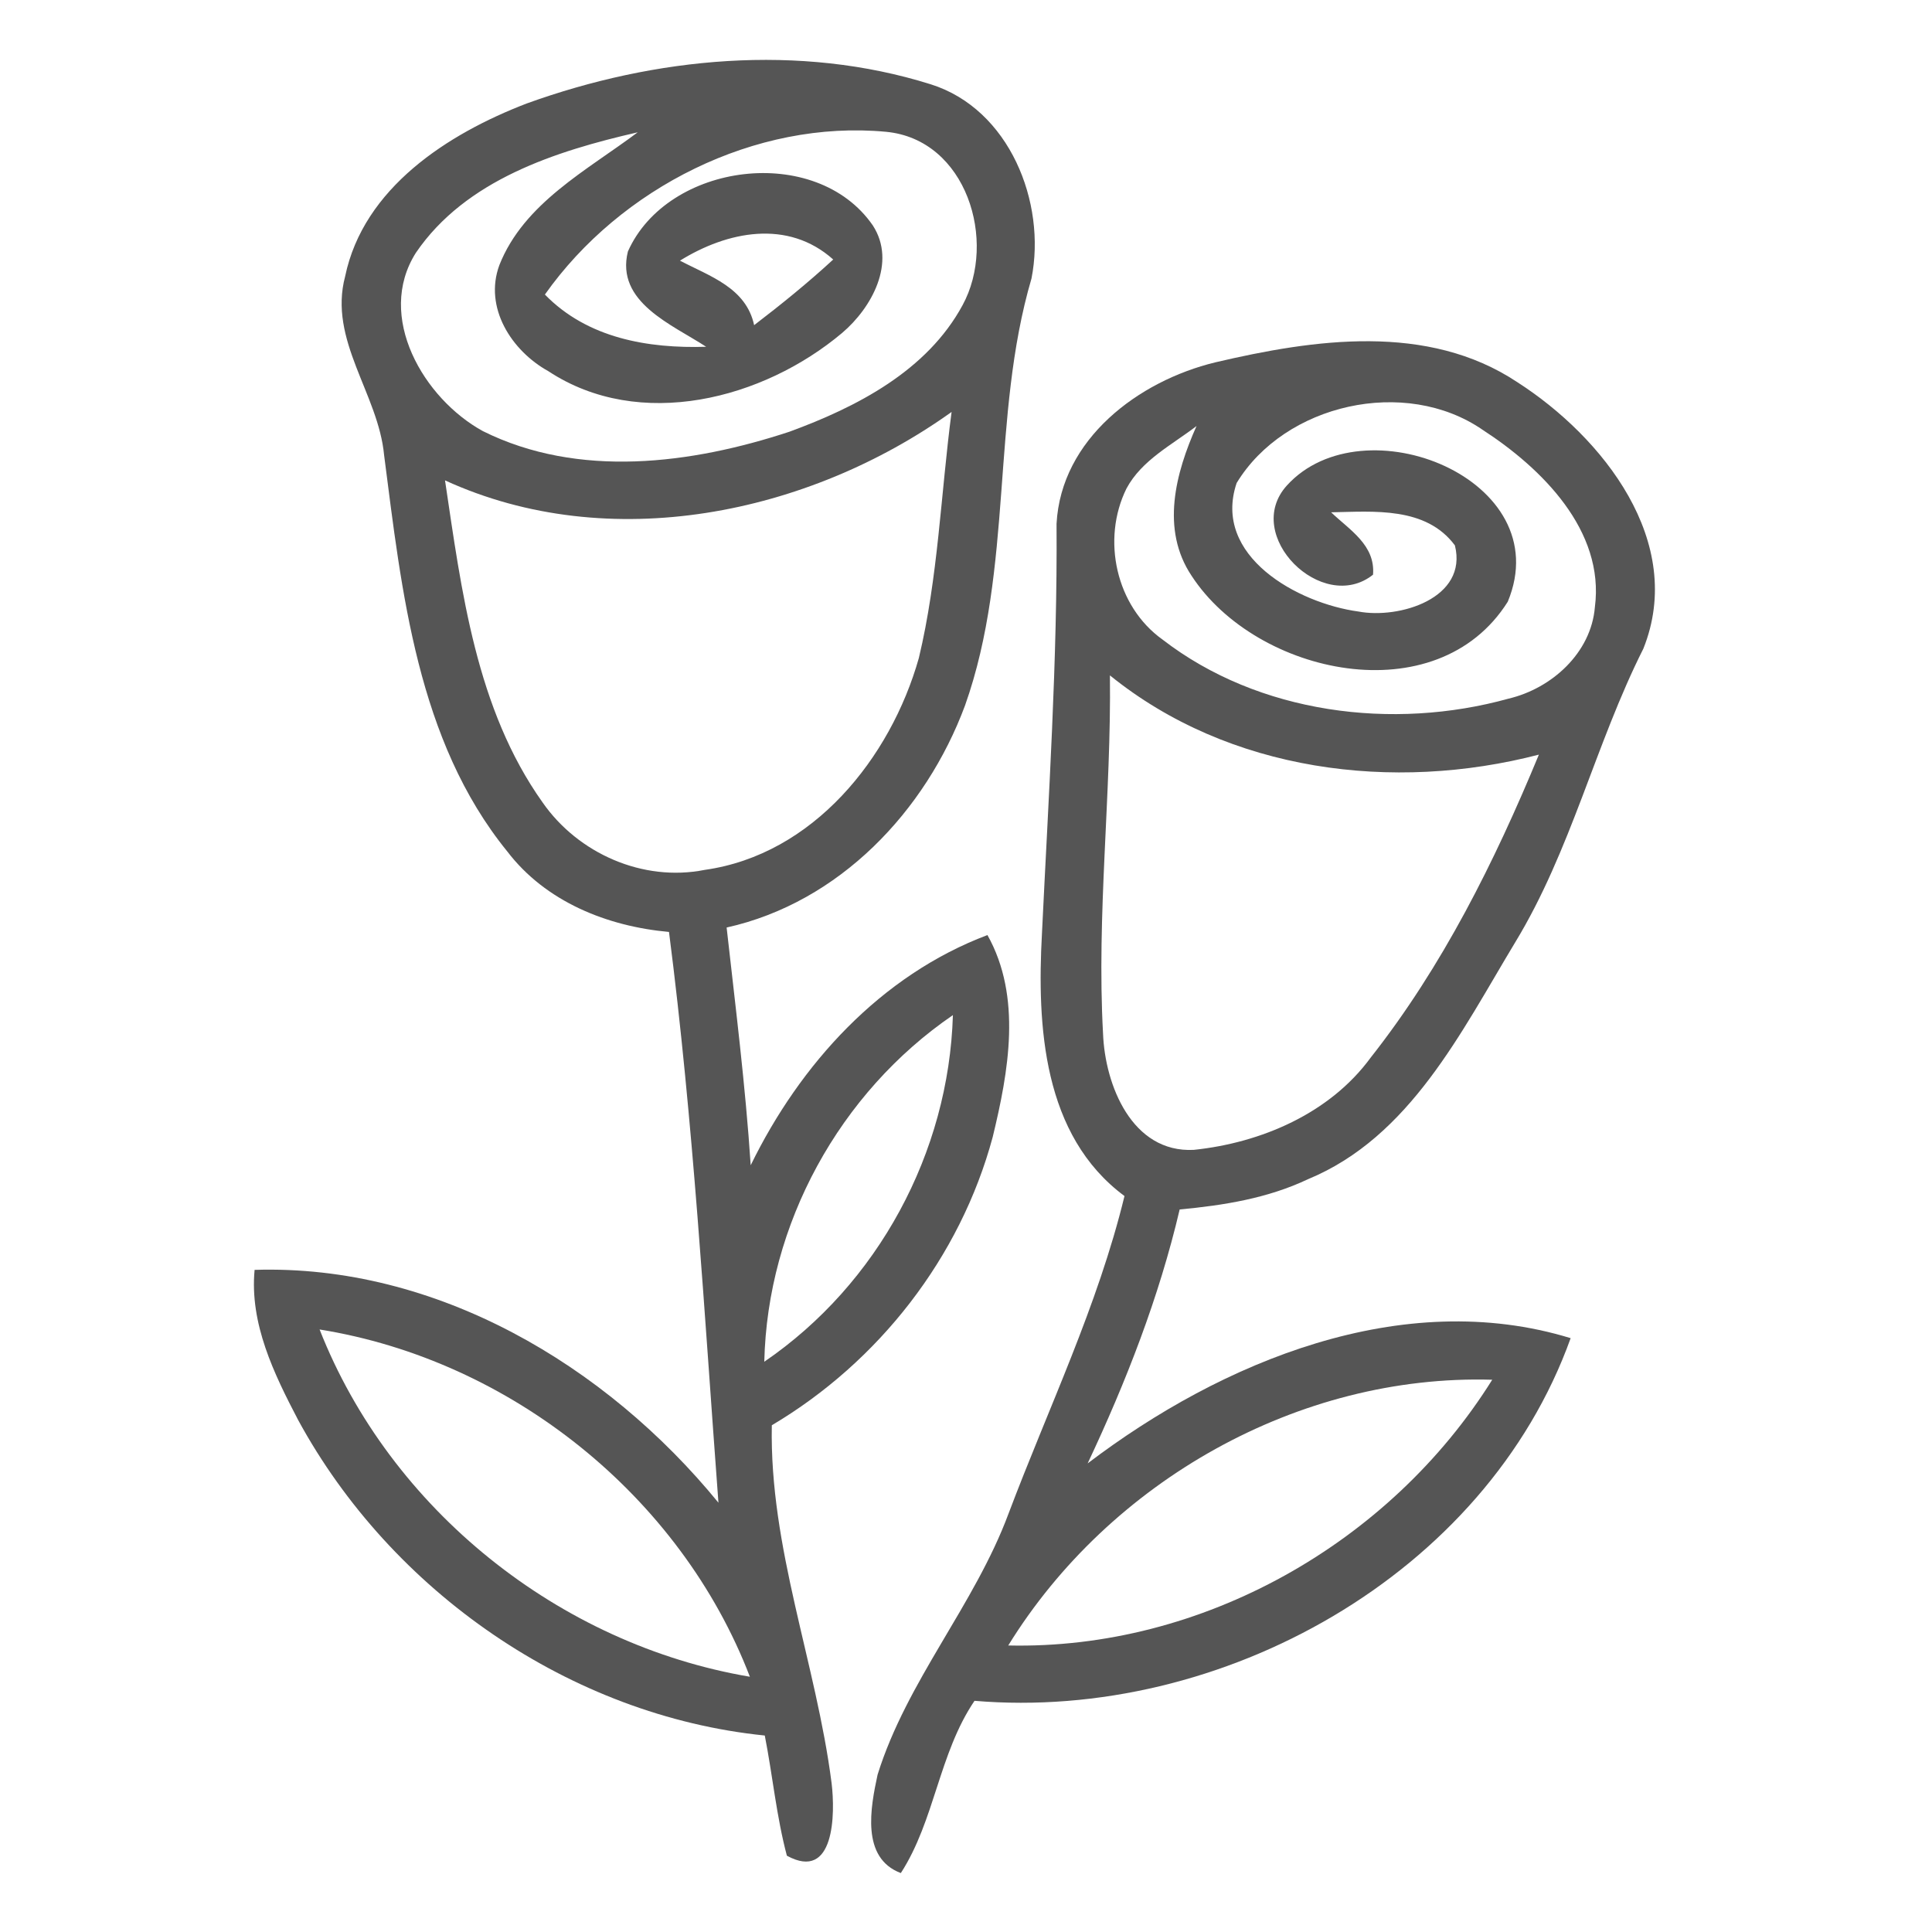
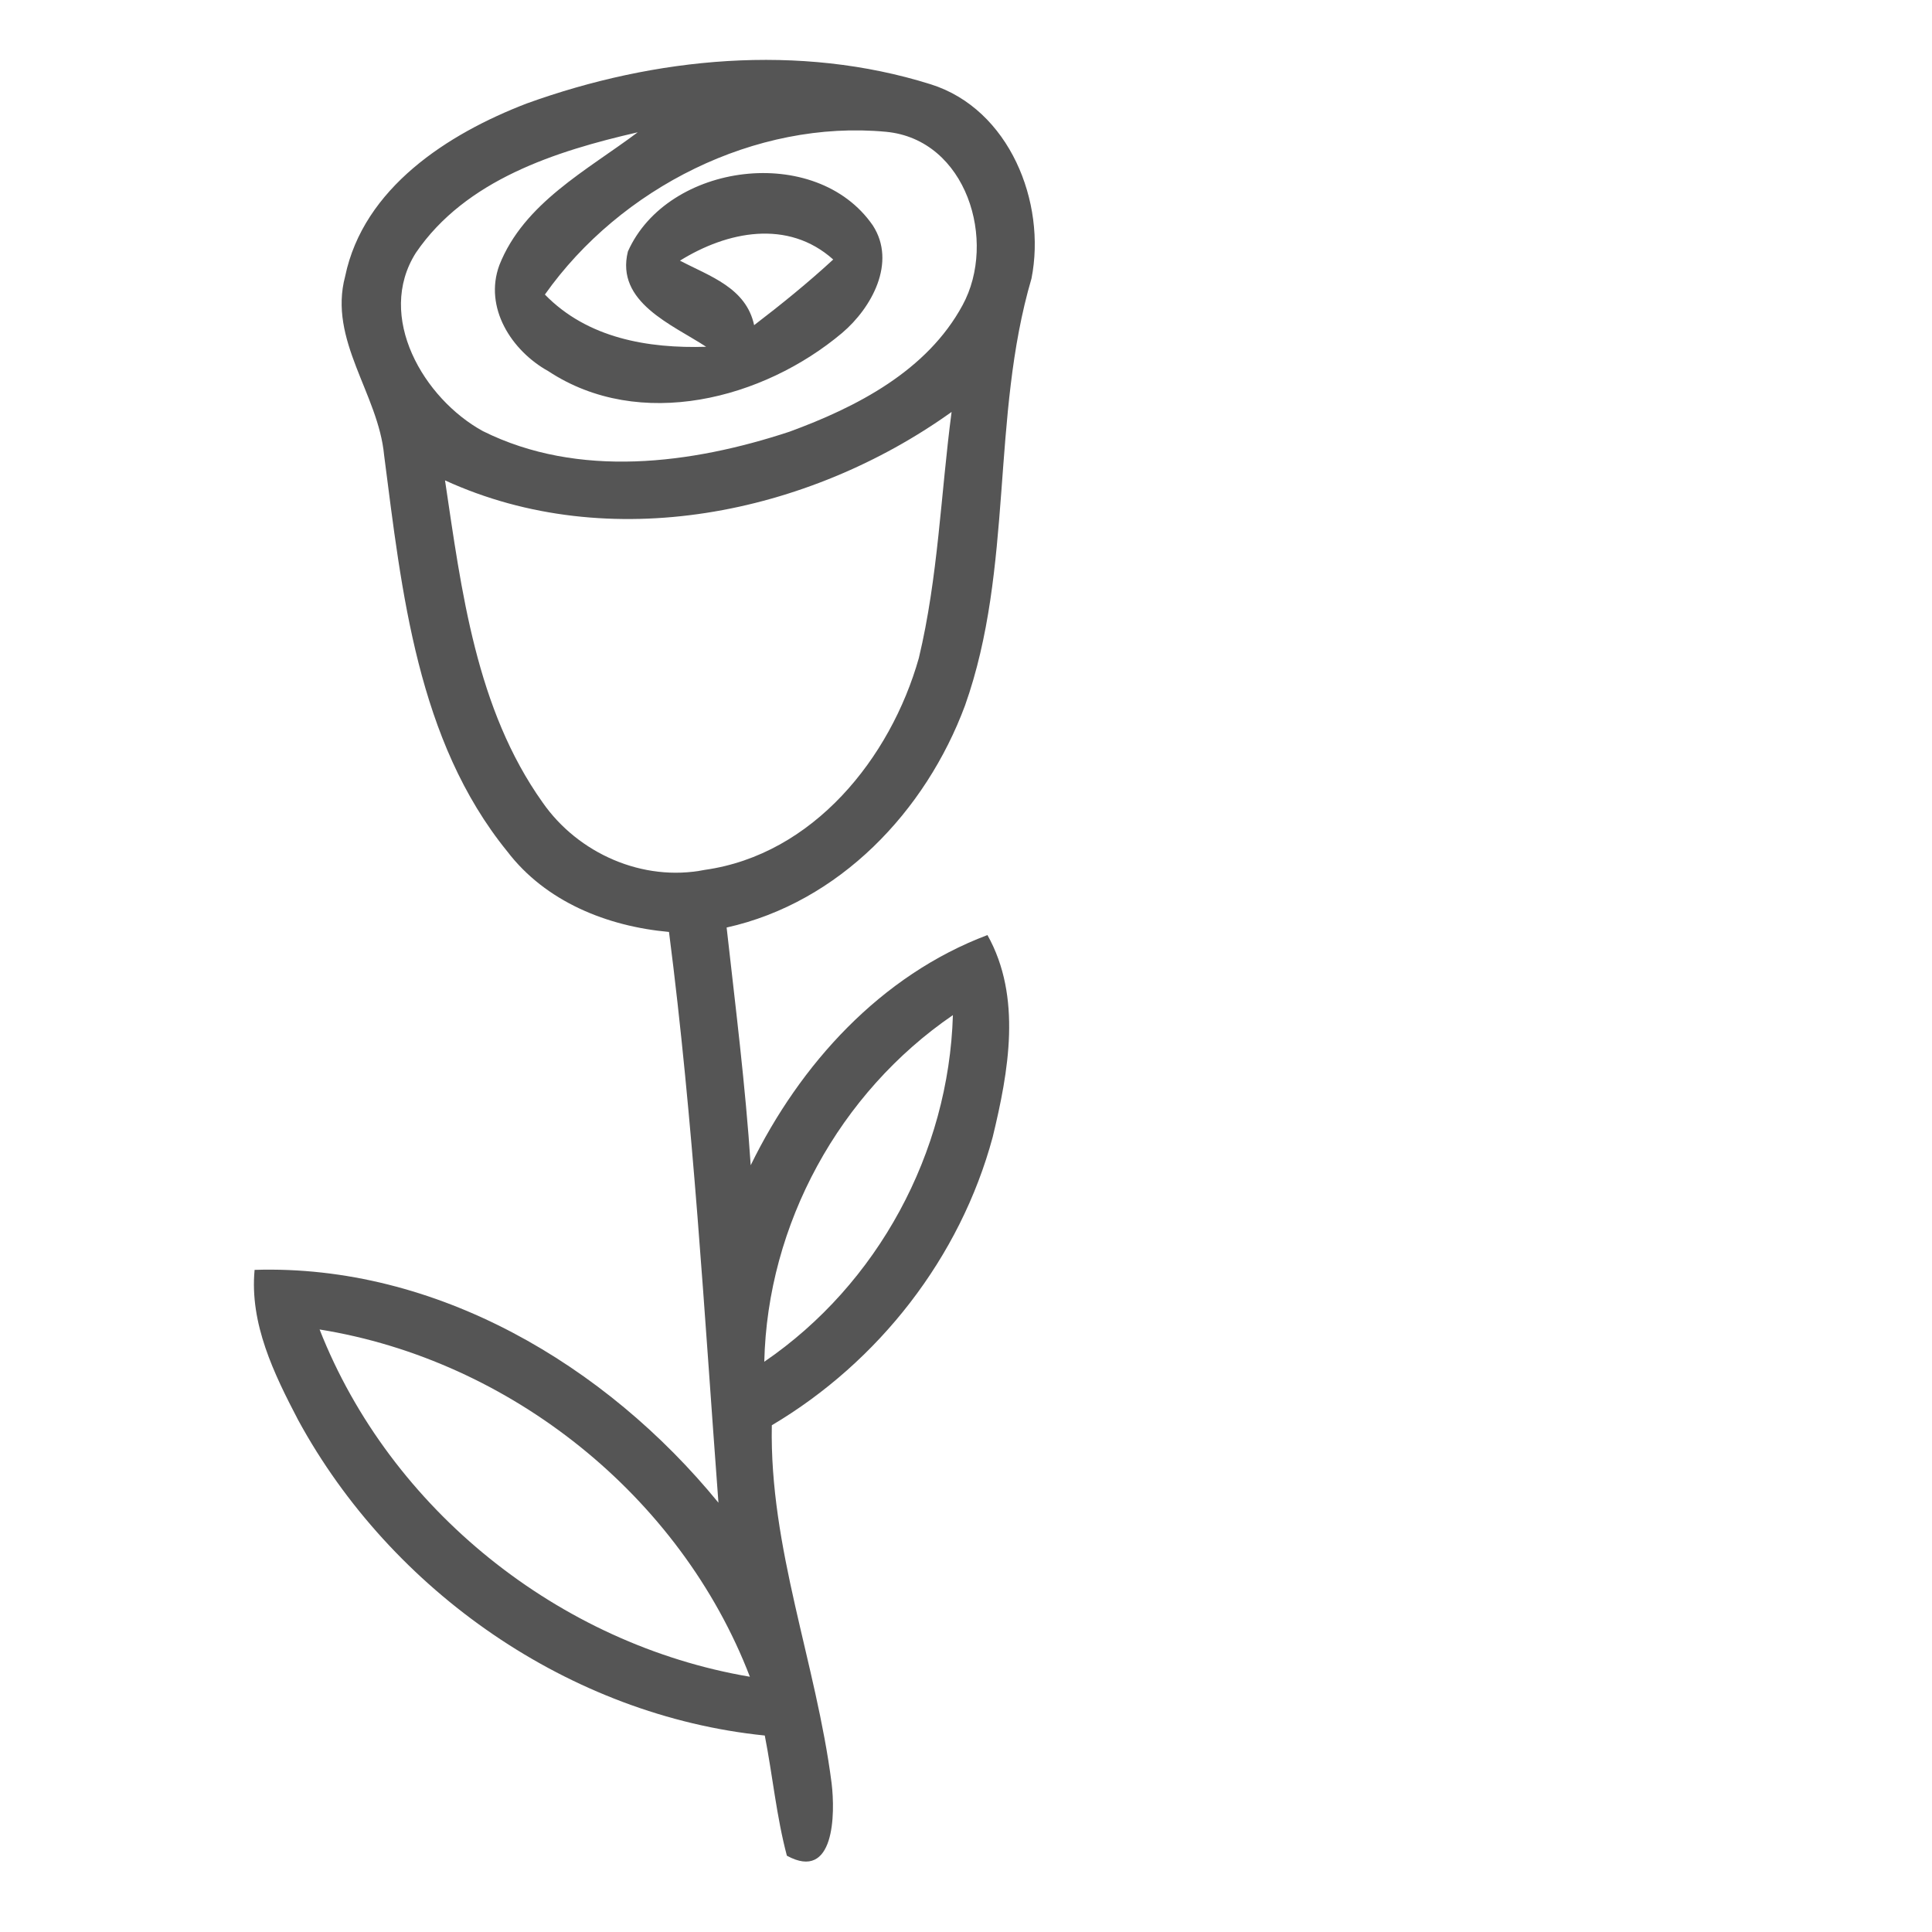
<svg xmlns="http://www.w3.org/2000/svg" width="118pt" height="118pt" viewBox="0 0 118 118" version="1.1">
  <g id="#ffffffff">
</g>
  <g id="#555555ff">
    <path fill="#555555" opacity="1.00" d=" M 32.17 6.32 C 40.00 3.49 48.83 2.63 56.85 5.15 C 61.65 6.66 63.92 12.36 63.00 17.01 C 60.51 25.49 61.92 34.69 58.94 43.09 C 56.54 49.55 51.26 55.12 44.38 56.65 C 44.92 61.48 45.53 66.31 45.85 71.17 C 48.86 65.00 53.79 59.57 60.31 57.11 C 62.43 60.89 61.60 65.45 60.63 69.45 C 58.65 76.80 53.67 83.18 47.14 87.05 C 46.99 94.55 49.85 101.57 50.79 108.90 C 51.02 110.78 50.98 114.94 48.06 113.34 C 47.42 110.93 47.19 108.44 46.71 106.00 C 34.81 104.79 23.90 97.19 18.21 86.73 C 16.73 83.90 15.24 80.84 15.55 77.56 C 26.64 77.21 37.01 83.37 43.88 91.78 C 43.01 80.15 42.35 68.50 40.86 56.92 C 37.09 56.58 33.33 55.08 30.98 52.00 C 25.48 45.23 24.54 36.15 23.46 27.80 C 23.11 24.05 20.04 20.78 21.08 16.88 C 22.20 11.48 27.35 8.17 32.17 6.32 M 25.40 15.44 C 22.93 19.34 25.88 24.35 29.49 26.33 C 35.33 29.24 42.23 28.34 48.21 26.37 C 52.33 24.86 56.62 22.65 58.79 18.64 C 60.92 14.73 59.04 8.52 54.12 8.05 C 46.14 7.30 37.89 11.47 33.28 17.99 C 35.88 20.66 39.57 21.29 43.13 21.18 C 41.07 19.83 37.58 18.46 38.35 15.36 C 40.77 9.92 49.84 8.74 53.31 13.77 C 54.77 16.03 53.24 18.80 51.44 20.33 C 46.62 24.39 39.07 26.35 33.49 22.67 C 31.25 21.43 29.54 18.79 30.50 16.19 C 32.00 12.40 35.86 10.40 38.95 8.08 C 33.94 9.23 28.44 10.98 25.40 15.44 M 41.53 15.92 C 43.34 16.87 45.57 17.57 46.06 19.86 C 47.72 18.59 49.35 17.27 50.89 15.85 C 48.12 13.37 44.41 14.13 41.53 15.92 M 27.18 29.34 C 28.19 36.09 29.07 43.29 33.14 49.01 C 35.31 52.13 39.27 53.88 43.04 53.13 C 49.66 52.20 54.39 46.31 56.12 40.19 C 57.30 35.26 57.46 30.17 58.12 25.16 C 49.36 31.43 37.22 33.94 27.18 29.34 M 46.68 83.17 C 53.62 78.43 57.95 70.40 58.20 62.00 C 51.27 66.74 46.87 74.77 46.68 83.17 M 19.52 81.20 C 23.84 92.20 34.16 100.44 45.80 102.41 C 41.56 91.37 31.17 83.07 19.52 81.20 Z" />
-     <path fill="#555555" opacity="1.00" d=" M 74.23 22.13 C 80.25 20.72 87.19 19.70 92.67 23.34 C 97.90 26.70 102.98 33.10 100.37 39.62 C 97.43 45.46 95.96 51.94 92.54 57.56 C 89.25 63.01 86.12 69.45 79.89 72.02 C 77.43 73.19 74.73 73.62 72.05 73.87 C 70.79 79.24 68.78 84.39 66.43 89.38 C 74.63 83.15 85.65 78.58 95.93 81.73 C 90.73 96.21 74.56 105.15 59.52 103.88 C 57.34 107.10 57.10 111.18 55.02 114.40 C 52.57 113.48 53.17 110.39 53.60 108.39 C 55.39 102.65 59.52 98.04 61.60 92.44 C 64.03 86.00 67.05 79.76 68.68 73.05 C 63.69 69.35 63.33 62.67 63.64 57.00 C 64.04 48.67 64.59 40.34 64.53 31.99 C 64.81 26.81 69.53 23.27 74.23 22.13 M 75.53 29.50 C 74.02 33.97 79.28 36.85 82.97 37.35 C 85.45 37.82 89.67 36.55 88.86 33.31 C 87.09 30.93 83.91 31.24 81.30 31.29 C 82.43 32.37 84.01 33.29 83.86 35.10 C 80.77 37.56 75.84 32.69 78.60 29.65 C 83.26 24.52 95.19 29.27 92.09 36.75 C 87.76 43.63 76.74 41.24 72.78 35.17 C 70.88 32.33 71.80 28.89 73.08 26.02 C 71.57 27.18 69.73 28.10 68.80 29.84 C 67.27 32.94 68.15 37.02 71.00 39.06 C 76.88 43.60 85.08 44.63 92.14 42.67 C 94.77 42.05 97.18 39.88 97.41 37.08 C 98.02 32.40 94.16 28.59 90.55 26.25 C 85.83 23.00 78.47 24.66 75.53 29.50 M 67.79 41.25 C 67.88 48.54 66.97 55.84 67.37 63.13 C 67.49 66.28 69.14 70.42 72.91 70.23 C 77.02 69.80 81.22 68.01 83.72 64.59 C 88.11 59.02 91.29 52.62 93.99 46.09 C 85.09 48.40 75.07 47.14 67.79 41.25 M 61.58 100.50 C 73.41 100.77 84.90 94.26 91.14 84.27 C 79.31 83.92 67.76 90.48 61.58 100.50 Z" />
  </g>
</svg>